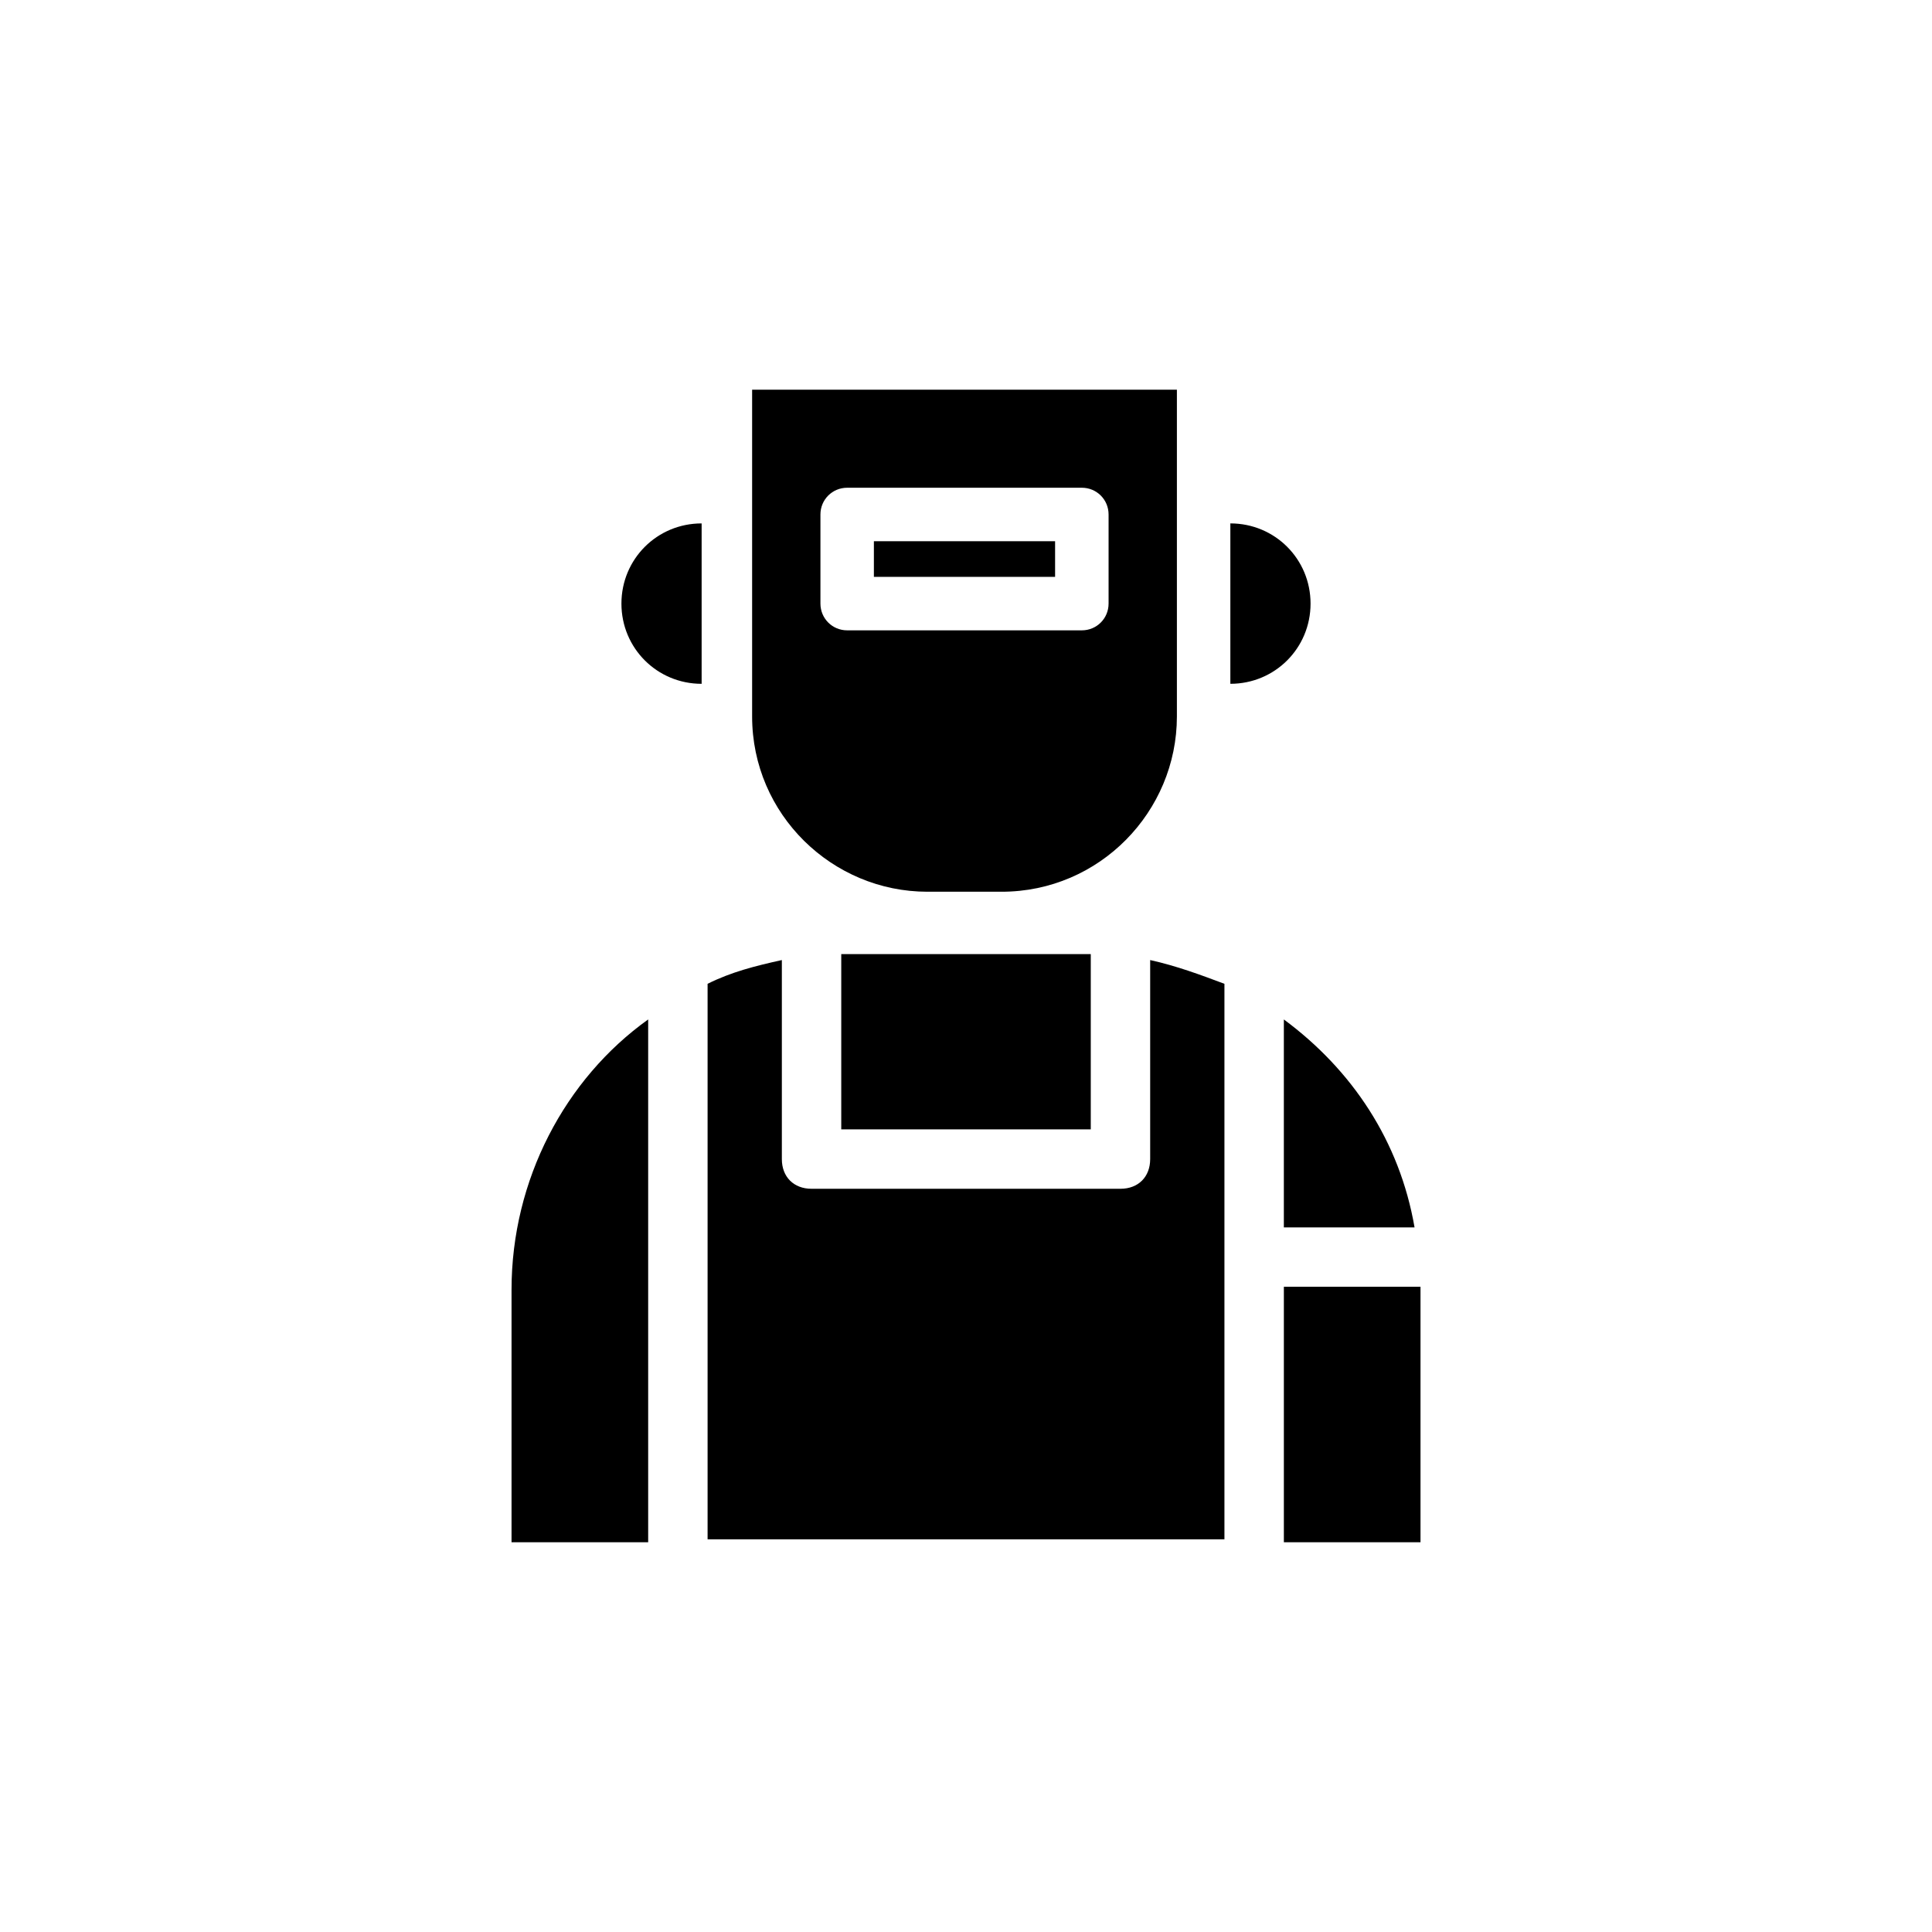
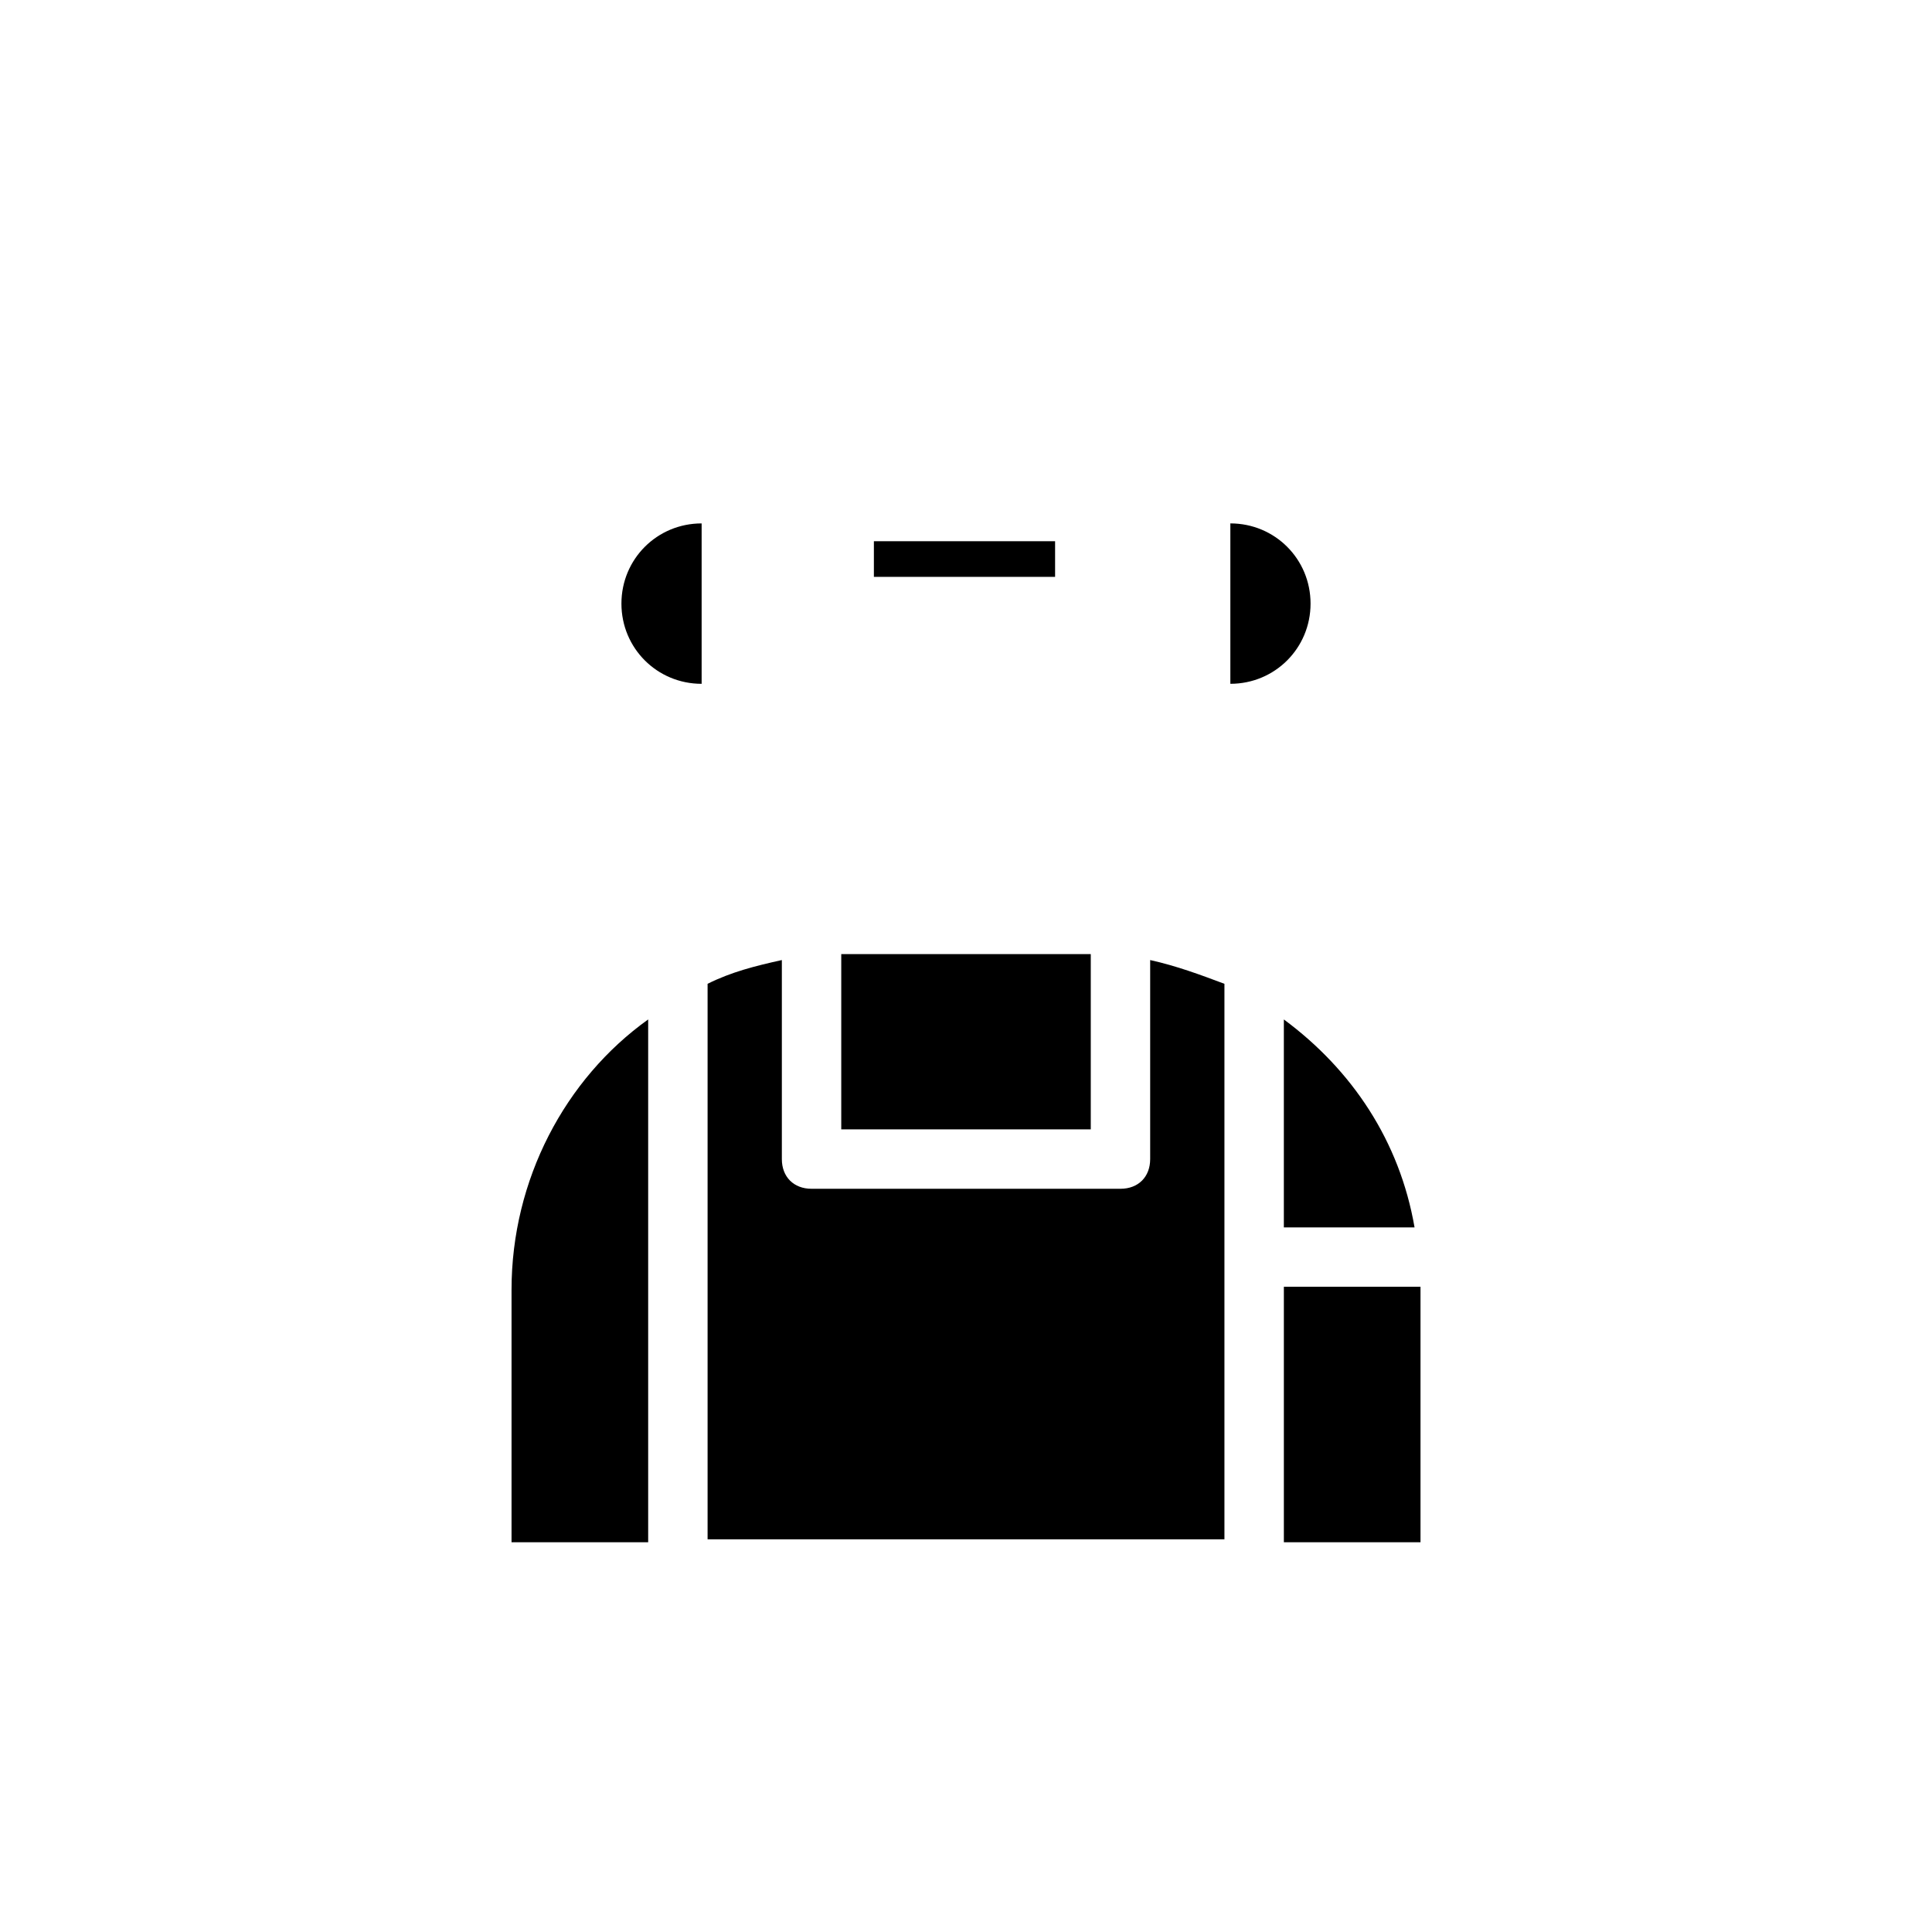
<svg xmlns="http://www.w3.org/2000/svg" fill="#000000" width="800px" height="800px" version="1.1" viewBox="144 144 512 512">
  <g>
    <path d="m375.59 287.43h48.02v9.445h-48.02z" />
-     <path d="m343.32 247.28v86.594c0 25.977 21.254 46.445 46.445 46.445h19.68c25.977 0 46.445-21.254 46.445-46.445v-86.594zm94.465 56.68c0 3.938-3.148 7.086-7.086 7.086h-62.188c-3.938 0-7.086-3.148-7.086-7.086v-23.617c0-3.938 3.148-7.086 7.086-7.086h62.188c3.938 0 7.086 3.148 7.086 7.086z" />
-     <path d="m491.31 303.96c0 11.809-9.445 21.254-21.254 21.254v-42.508c11.809 0 21.254 9.445 21.254 21.254z" />
+     <path d="m491.31 303.96c0 11.809-9.445 21.254-21.254 21.254v-42.508c11.809 0 21.254 9.445 21.254 21.254" />
    <path d="m329.94 282.71v42.508c-11.809 0-21.254-9.445-21.254-21.254 0-11.809 9.445-21.254 21.254-21.254z" />
    <path d="m518.87 469.27h-34.637v-55.105c18.105 13.383 30.699 32.277 34.637 55.105zm-87.379-72.422h1.574v46.445h-66.125v-46.445h1.574zm-151.93 88.953c0-29.125 14.168-55.891 36.211-71.637v138.55h-36.211zm51.957 66.91v-147.99c6.297-3.148 12.594-4.723 19.68-6.297v52.742c0 4.723 3.148 7.871 7.871 7.871h81.867c4.723 0 7.871-3.148 7.871-7.871v-52.742c7.086 1.574 13.383 3.938 19.68 6.297v147.21h-136.97zm188.93 0h-36.211v-67.699h36.211v0.789z" />
  </g>
</svg>